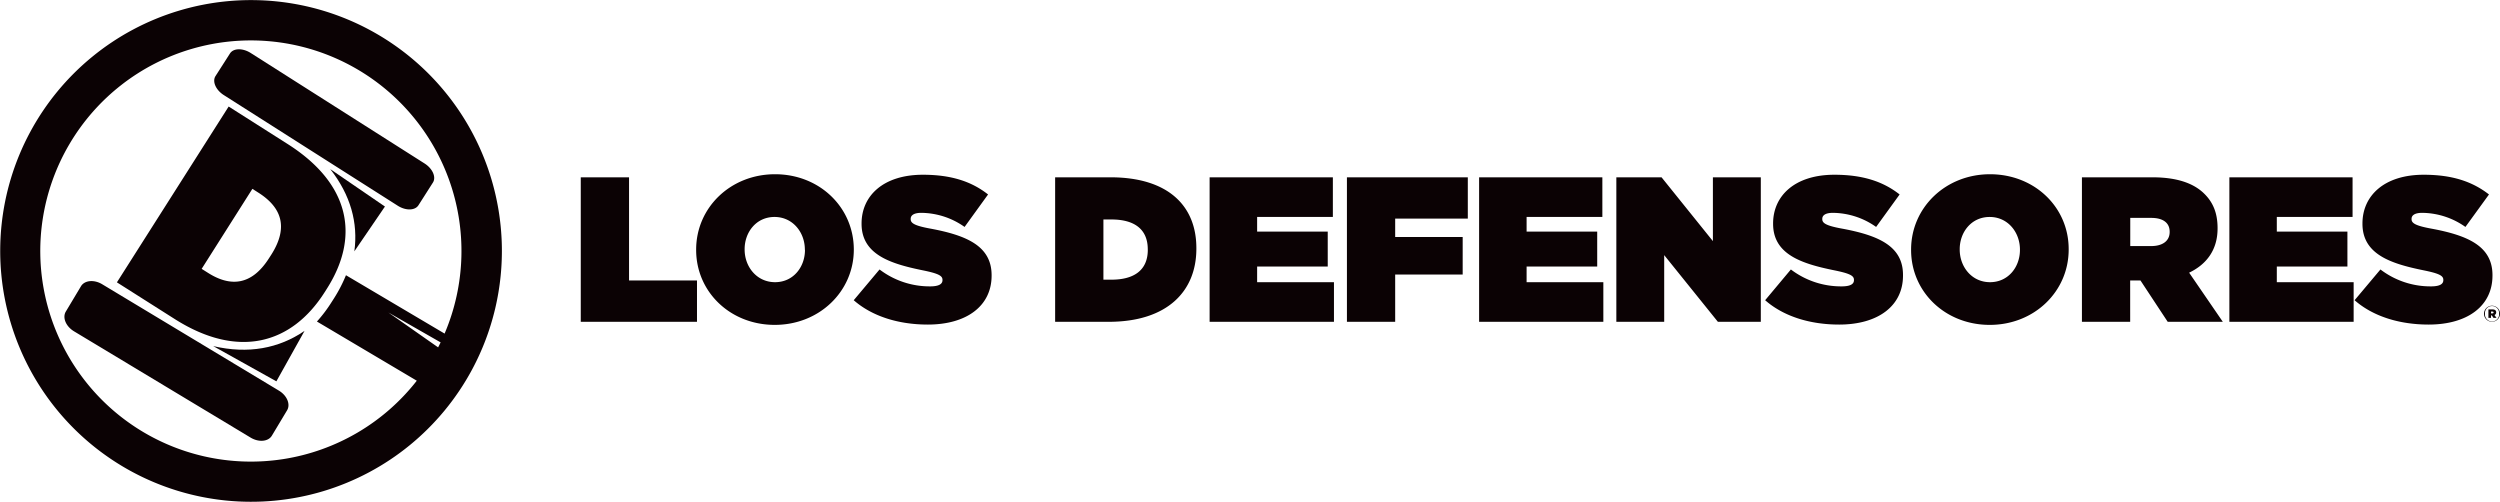
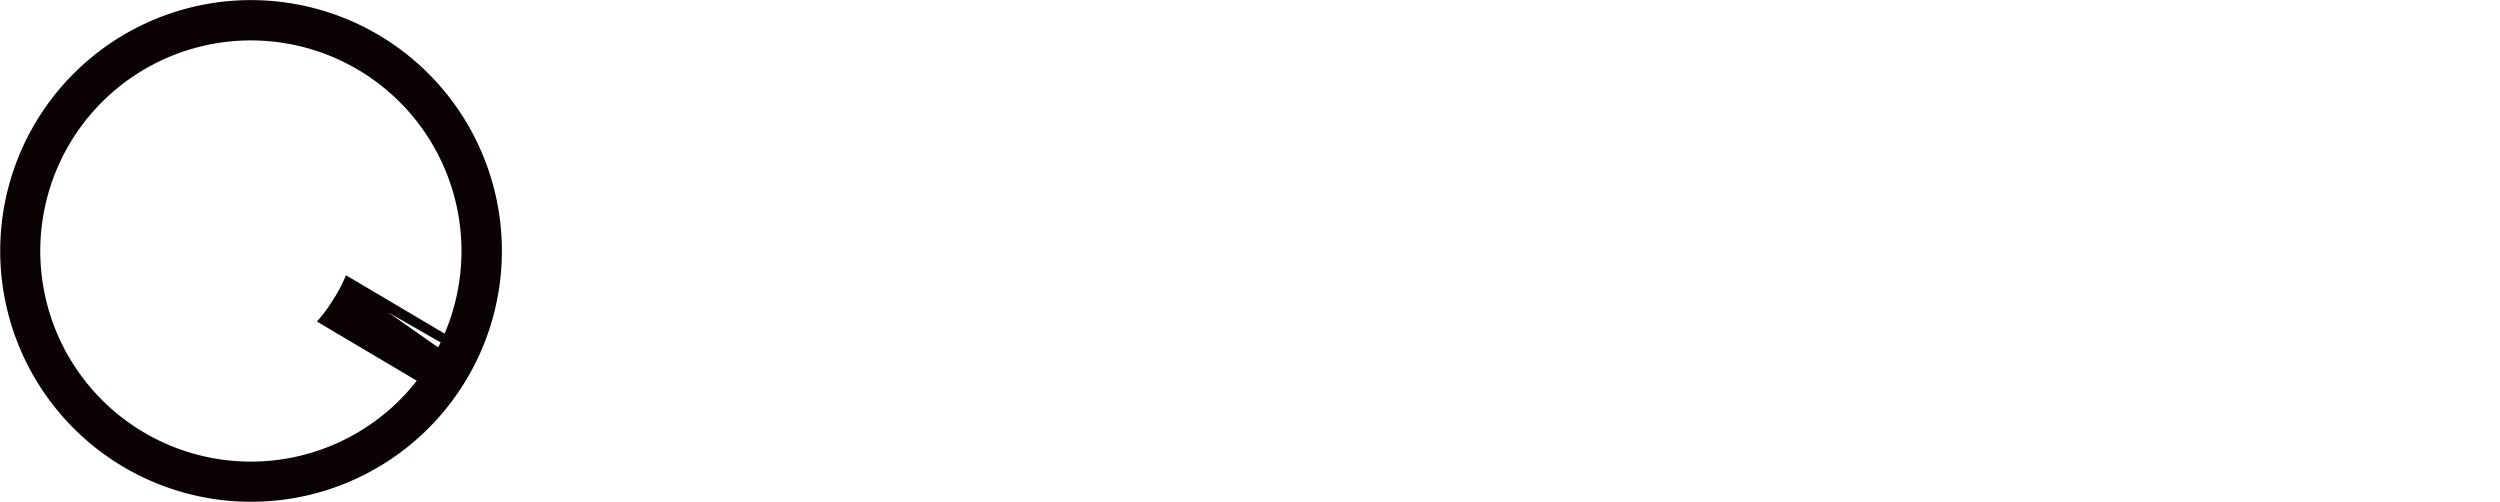
<svg xmlns="http://www.w3.org/2000/svg" viewBox="0 0 887.02 178.08">
  <g fill="#0b0204">
-     <path d="M223.19 62.91h-17.13v51.27h41.24V99.52h-24.11zM275 61.82c-15.83 0-28 11.87-28 26.73v.14c0 14.87 12.09 26.58 27.89 26.58s28.05-11.86 28.05-26.72v-.15c-.09-14.87-12.18-26.58-27.94-26.58zm10.61 26.87c0 6-4.09 11.43-10.61 11.43s-10.8-5.49-10.8-11.57v-.15c0-6 4.1-11.42 10.6-11.42s10.77 5.48 10.77 11.57zm44.32-7.61c-5.43-1-6.81-1.91-6.81-3.29v-.16c0-1.25 1.18-2.11 3.74-2.11a26.91 26.91 0 0 1 15.38 5L350.57 69c-5.92-4.68-13.25-7-23.11-7-14.14 0-21.77 7.55-21.77 17.28v.13c0 10.84 10.12 14.14 21.61 16.48 5.49 1.11 7.1 1.9 7.1 3.37v.16c0 1.38-1.33 2.19-4.38 2.19a29.36 29.36 0 0 1-17.95-6l-9.16 10.91c6.52 5.72 15.9 8.64 26.29 8.64 13.77 0 22.63-6.6 22.63-17.37v-.13c0-10.36-8.83-14.17-21.9-16.58zM394 62.91h-19.63v51.27h19c20.71 0 31.11-10.77 31.11-25.92v-.16c.04-15.16-10.13-25.19-30.48-25.19zm13.25 25.71c0 7.39-5.06 10.61-12.89 10.61h-2.86V77.87h2.85c7.83 0 12.89 3.21 12.89 10.6zm38.79 5.94h25.05V82.18h-25.05v-5.2h26.87V62.91h-43.73v51.27h44.12v-14.06h-27.26zm31.86 19.62h17.12V97.41h23.95V84.09h-23.95v-6.53h25.77V62.91H477.9zm63.75-19.62h25.05V82.18h-25.05v-5.2h26.88V62.91H524.8v51.27h44.08v-14.06h-27.23zm66.1-9.01l-18.22-22.64h-16.04v51.27h16.98V90.52l19.05 23.66h15.23V62.91h-17zm45.62-4.47c-5.42-1-6.81-1.91-6.81-3.29v-.16c0-1.25 1.17-2.11 3.73-2.11a26.88 26.88 0 0 1 15.37 5L674 69c-5.93-4.68-13.27-7-23.14-7-14.13 0-21.75 7.55-21.75 17.28v.13c0 10.84 10.1 14.14 21.61 16.48 5.49 1.11 7.08 1.9 7.08 3.37v.16c0 1.38-1.3 2.19-4.38 2.19a29.4 29.4 0 0 1-18-6l-9.13 10.91c6.5 5.72 15.88 8.64 26.26 8.64 13.78 0 22.65-6.6 22.65-17.37v-.13c.07-10.36-8.73-14.17-21.83-16.58zm52.7-19.26c-15.81 0-28 11.87-28 26.73v.14c0 14.87 12.09 26.58 27.91 26.58s28-11.86 28-26.72v-.15c.02-14.87-12.09-26.58-27.91-26.58zm10.62 26.87c0 6-4.1 11.43-10.62 11.43s-10.75-5.49-10.75-11.57v-.15c0-6 4.11-11.42 10.62-11.42s10.75 5.48 10.75 11.57zm70.12-7.61v-.15c0-5.28-1.58-9.09-4.67-12.15-3.58-3.58-9.37-5.87-18.46-5.87h-25v51.27h17.12V99.52h3.66l9.66 14.66h19.55l-11.95-17.43c6.28-3 10.09-8.2 10.09-15.67zm-17 1.23c0 3.16-2.48 5-6.59 5h-7.39v-10h7.46c4 0 6.52 1.62 6.52 4.91zm38.02 12.25h25.05V82.18h-25.05v-5.2h26.88V62.91H791v51.27h44.09v-14.06h-27.26zm76.52 3.07c0-10.33-8.79-14.14-21.9-16.55-5.41-1-6.81-1.91-6.81-3.29v-.16c0-1.25 1.17-2.11 3.74-2.11a26.88 26.88 0 0 1 15.37 5L883.11 69c-6-4.68-13.26-7-23.15-7-14.14 0-21.74 7.55-21.74 17.28v.13c0 10.84 10.1 14.14 21.6 16.48 5.49 1.11 7.09 1.9 7.09 3.37v.16c0 1.38-1.3 2.19-4.39 2.19a29.25 29.25 0 0 1-17.92-6l-9.17 10.91c6.5 5.72 15.89 8.64 26.28 8.64 13.78 0 22.64-6.6 22.64-17.37zm-.17 10.84a2.85 2.85 0 0 0-2.84 2.85 2.84 2.84 0 1 0 5.68 0 2.84 2.84 0 0 0-2.84-2.85zm2.51 2.85a2.51 2.51 0 1 1-5 0 2.51 2.51 0 1 1 5 0z" />
-     <path d="M885.66 110.78c0-.68-.52-1-1.3-1h-1.45v3h.92v-.87h.29l.58.87h1.07l-.71-1a1 1 0 0 0 .6-1zm-1.35.41h-.48v-.65h.5c.25 0 .4.11.4.32s-.15.33-.42.33zM102.06 51.1L81.13 37.8l-39.65 62.38 20.49 13c22.38 14.22 41.41 9.06 53.2-9.47l.85-1.34c11.77-18.53 8.14-37.23-13.96-51.27zm-5.79 39.24l-.8 1.24c-6.22 9.8-13.77 10.26-21.7 5.21l-2.22-1.4 18-28.39 2.23 1.42c7.93 5.08 10.77 12.02 4.49 21.92zM81.58 19l-5.12 8c-1.21 1.91.1 4.92 2.94 6.73L141.14 73c2.84 1.81 6.13 1.73 7.34-.19l5.13-8.05c1.21-1.91-.11-4.92-2.94-6.74L88.92 18.78c-2.84-1.78-6.12-1.73-7.34.22zm17.36 119.59l-62.67-37.73c-2.88-1.74-6.25-1.43-7.53.69l-5.39 9c-1.27 2.13 0 5.24 2.91 7l62.67 37.72c2.89 1.74 6.26 1.43 7.53-.69l5.4-9c1.28-2.13-.02-5.26-2.92-6.99z" />
-     <path d="M125.73 89.17l10.85-15.89L117.18 60c7.21 9.19 9.92 19.07 8.55 29.17zM75.65 122.8l22.41 12.5 10-17.91c-9.06 6.23-20 8.31-32.41 5.41z" />
    <path d="M131.17 10.62a89 89 0 1 0 36.3 120.55 89 89 0 0 0-36.3-120.55zm24.28 112.63l-17.66-12.38 18.55 10.61c-.29.59-.59 1.18-.89 1.77zm2.3-4.89l-35-20.71a51.25 51.25 0 0 1-4.24 8.2l-.91 1.42a49.77 49.77 0 0 1-5.15 6.81l35.43 21a74.72 74.72 0 1 1 9.86-16.7z" />
  </g>
</svg>